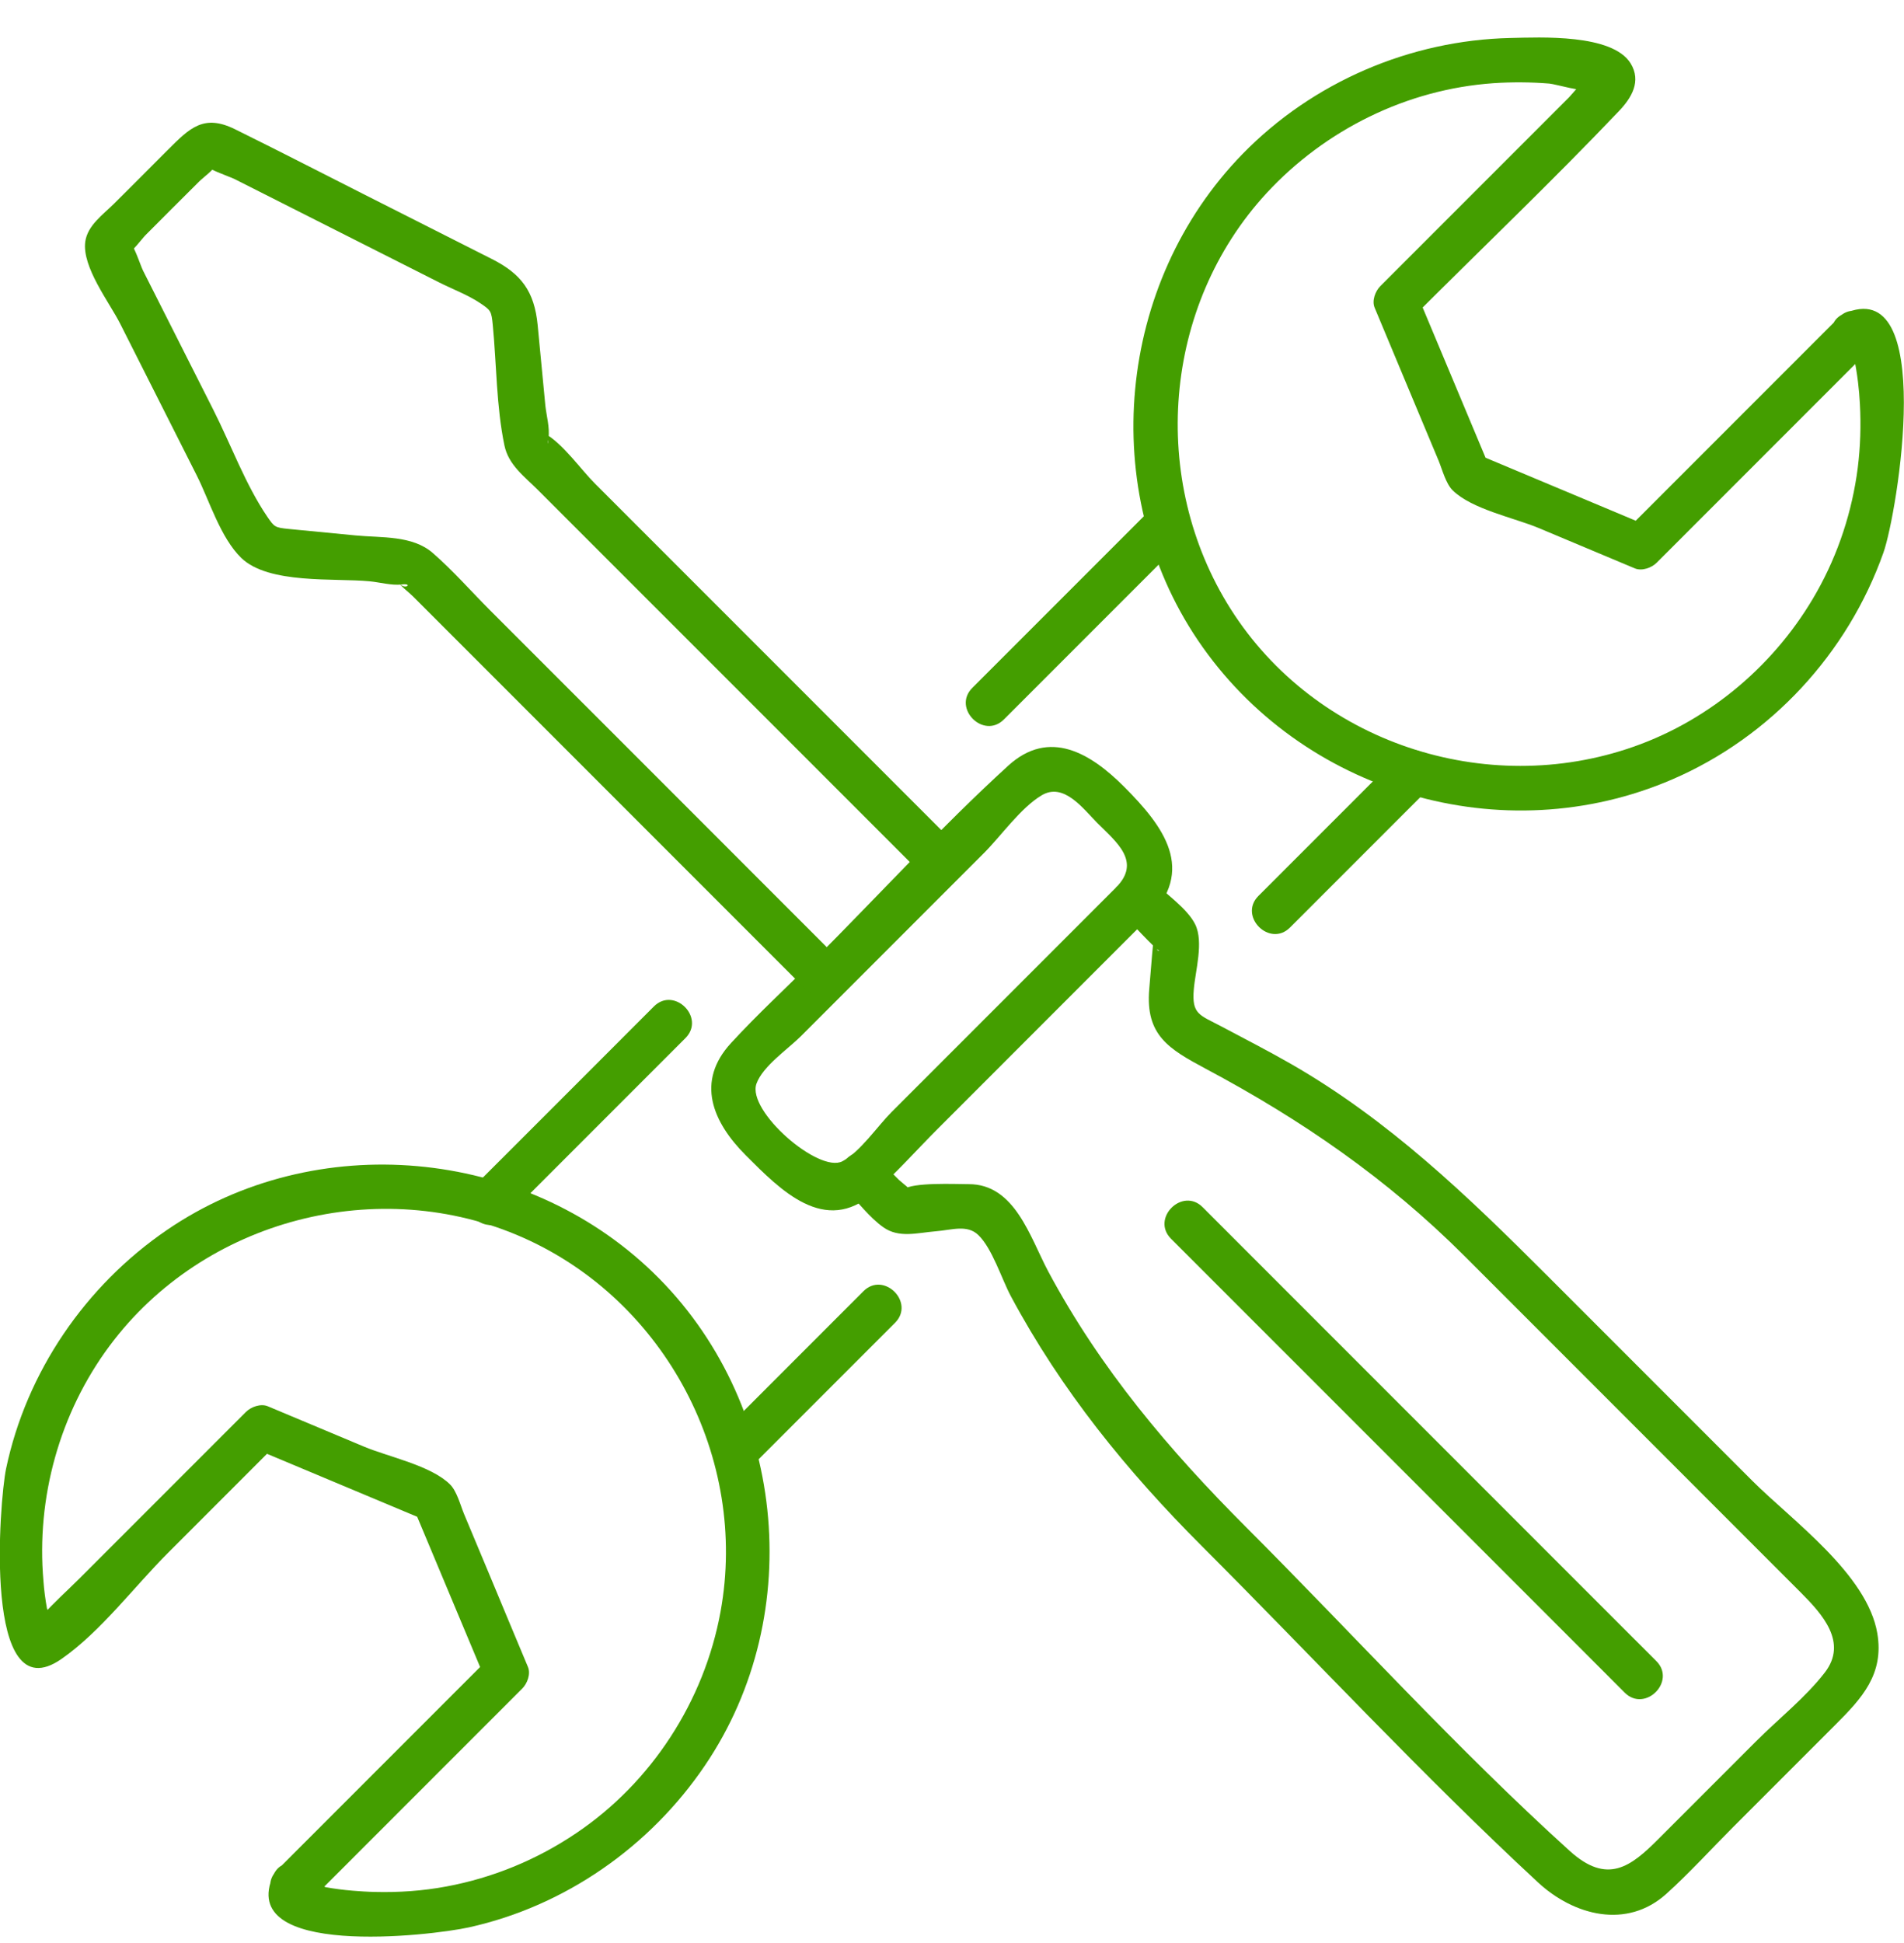
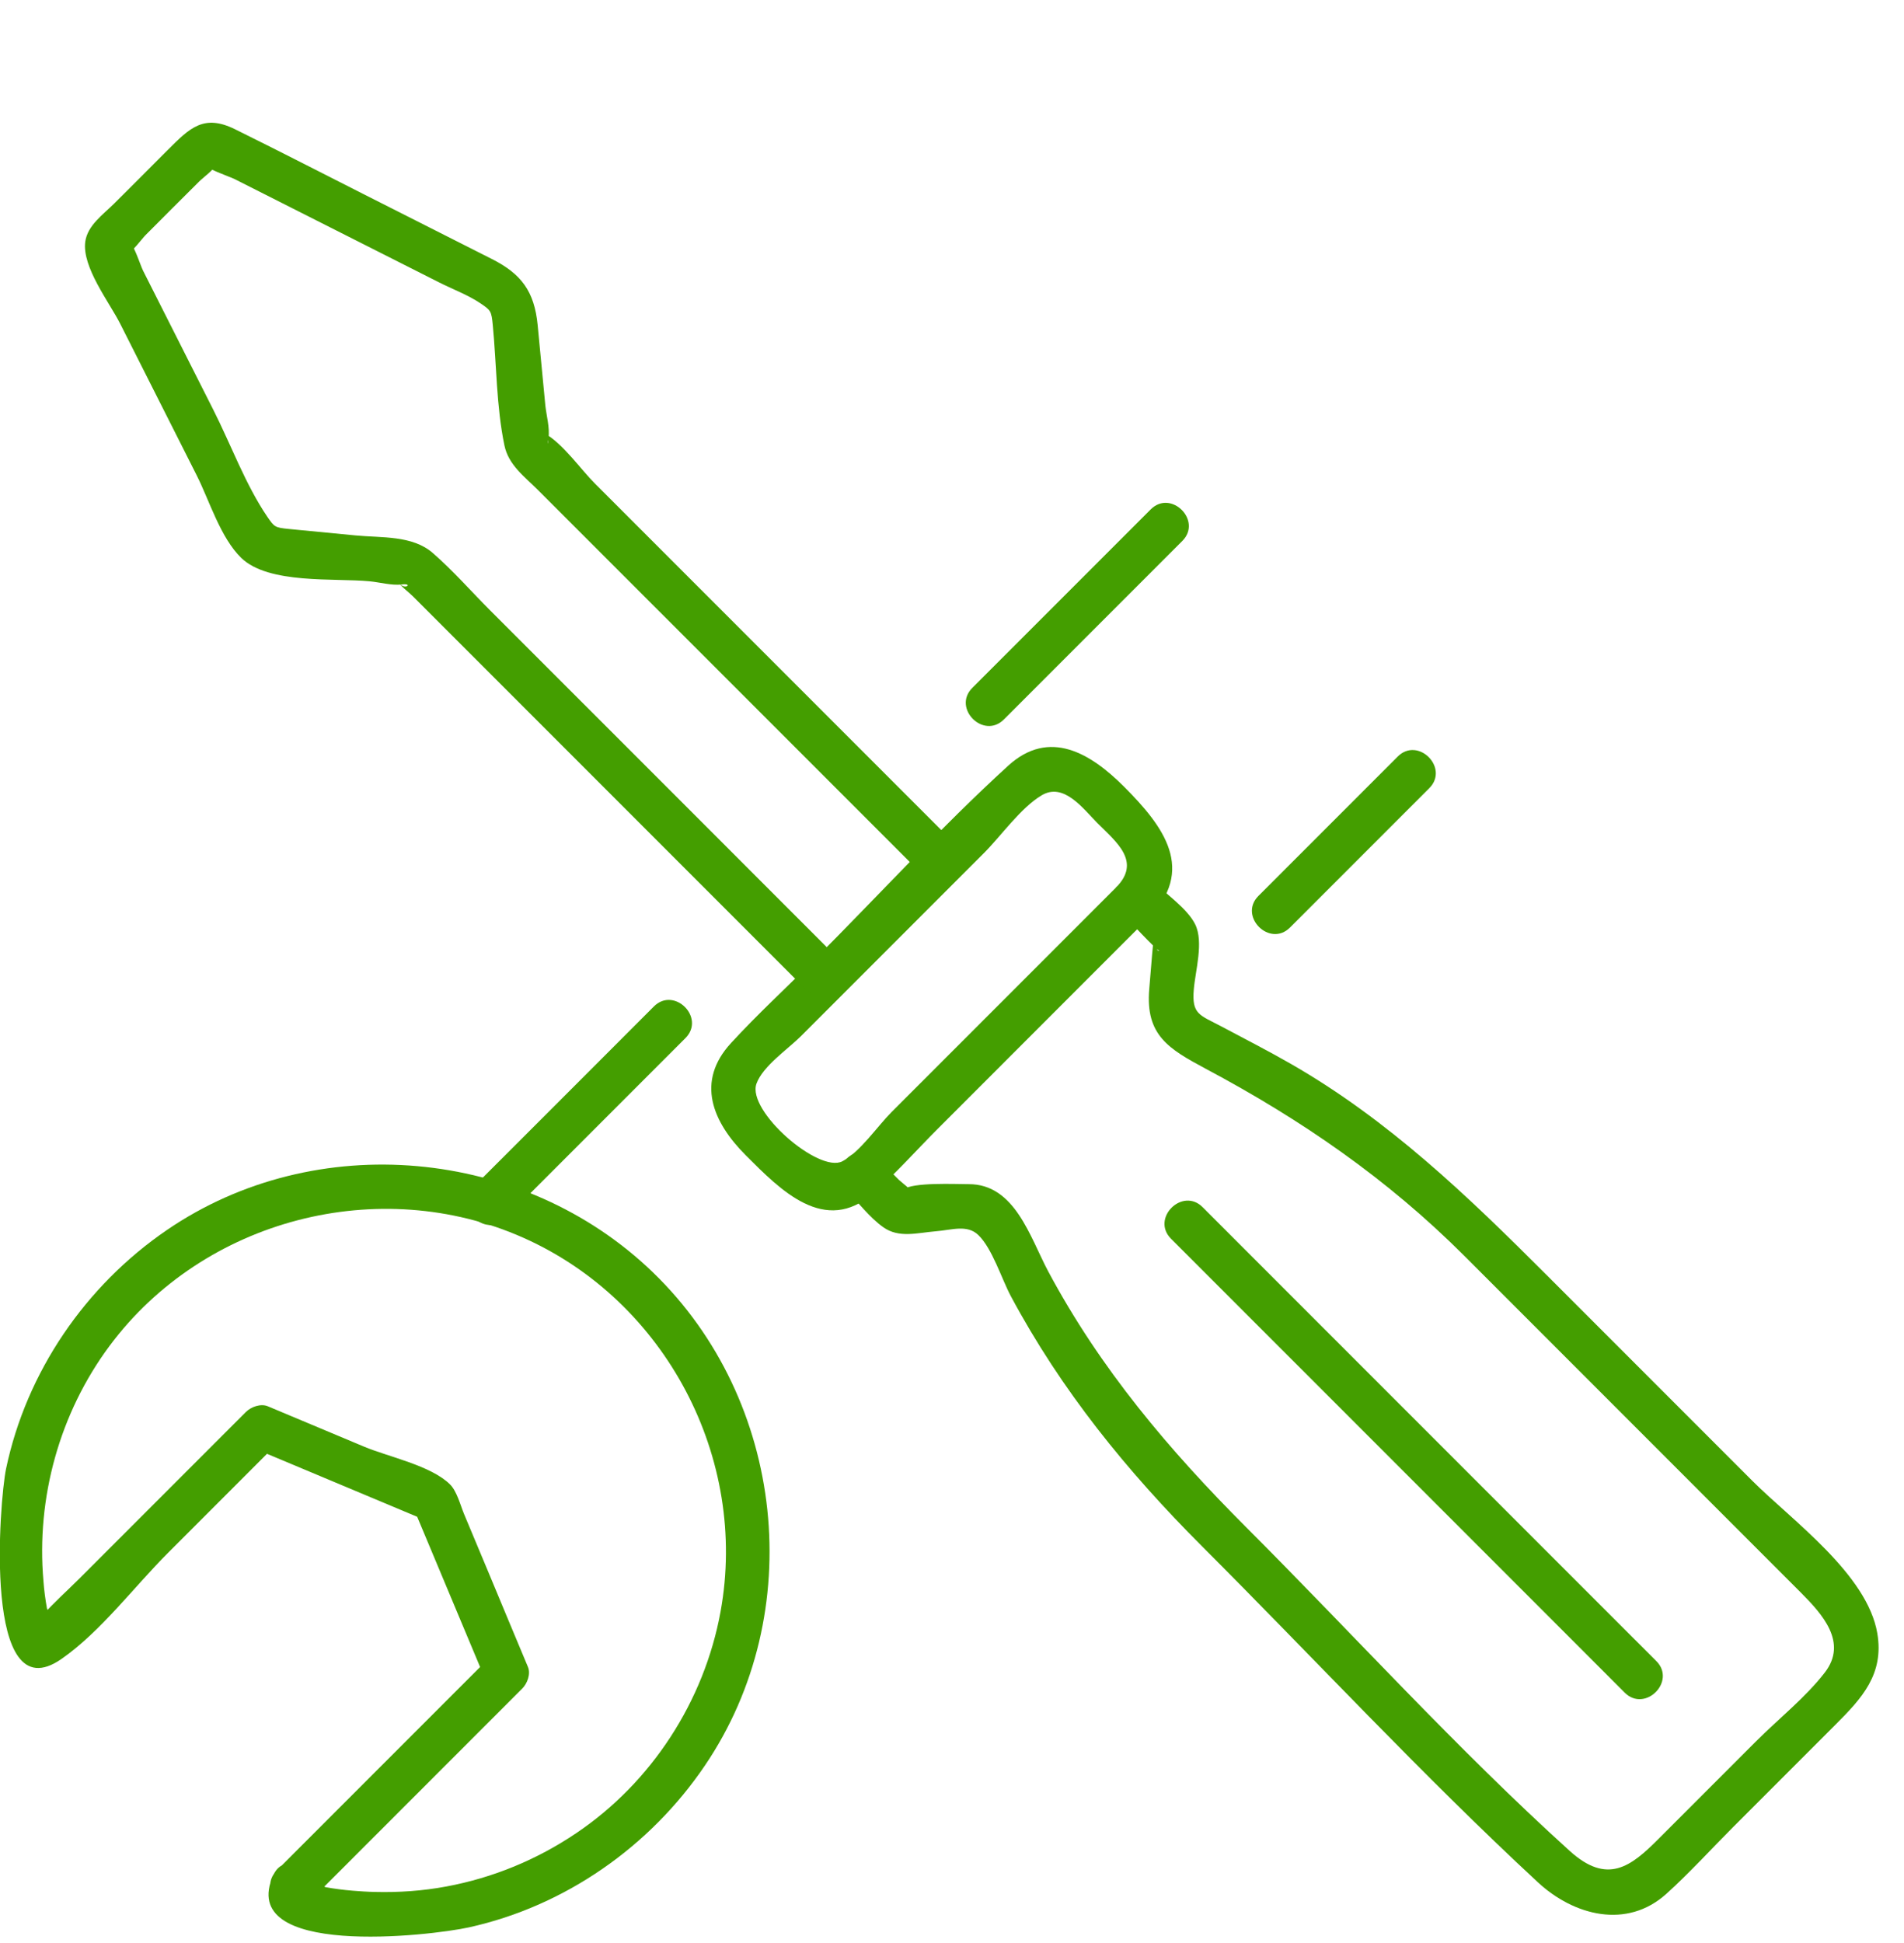
<svg xmlns="http://www.w3.org/2000/svg" width="50" height="51" viewBox="0 0 50 51" fill="none">
  <g clip-path="url(#clip0_1_959)">
    <path d="M22.207 31.225C22.522 31.54 22.834 31.958 23.196 32.213C23.607 32.505 24.088 32.359 24.572 32.319C24.994 32.286 25.395 32.134 25.69 32.416C26.055 32.764 26.304 33.57 26.543 34.018C27.87 36.496 29.591 38.613 31.569 40.59C34.501 43.522 37.344 46.588 40.386 49.407C41.332 50.283 42.722 50.645 43.76 49.709C44.374 49.155 44.938 48.532 45.522 47.948C46.417 47.052 47.313 46.156 48.209 45.261C48.892 44.577 49.479 43.947 49.3 42.876C49.038 41.316 47.051 39.903 46.009 38.861C44.201 37.053 42.397 35.249 40.589 33.441C38.525 31.377 36.459 29.393 33.898 27.924C33.3 27.582 32.687 27.267 32.08 26.945C31.499 26.637 31.293 26.63 31.35 25.967C31.39 25.479 31.615 24.726 31.386 24.262C31.181 23.847 30.62 23.469 30.295 23.143C29.761 22.609 28.931 23.439 29.465 23.973C29.575 24.082 30.398 24.978 30.444 24.951C30.315 25.035 30.325 24.198 30.255 25.054C30.229 25.36 30.205 25.665 30.179 25.97C30.079 27.171 30.69 27.532 31.658 28.05C34.176 29.39 36.432 30.943 38.456 32.966C41.401 35.912 44.347 38.858 47.293 41.804C47.854 42.368 48.531 43.111 47.92 43.901C47.416 44.554 46.703 45.118 46.119 45.702C45.26 46.561 44.404 47.417 43.545 48.276C42.825 48.996 42.211 49.48 41.219 48.581C38.267 45.911 35.556 42.919 32.74 40.102C30.703 38.065 28.898 35.935 27.528 33.374C27.047 32.472 26.652 31.076 25.435 31.082C25.11 31.082 23.949 31.026 23.72 31.225C23.61 31.318 23.988 31.527 23.955 31.318C23.942 31.225 23.67 31.032 23.61 30.973L23.043 30.405C22.509 29.871 21.68 30.701 22.214 31.235L22.207 31.225Z" fill="#449E00" />
    <path d="M29.306 23.296C28.151 24.451 26.994 25.608 25.839 26.763C25.03 27.572 24.22 28.382 23.411 29.191C23.046 29.556 22.585 30.24 22.12 30.482C21.503 30.803 19.609 29.161 19.865 28.445C20.03 27.984 20.694 27.536 21.029 27.201C22.631 25.599 24.237 23.993 25.839 22.391C26.294 21.936 26.801 21.206 27.355 20.875C27.936 20.529 28.443 21.226 28.815 21.601C29.316 22.102 29.983 22.616 29.306 23.296C28.772 23.83 29.601 24.66 30.135 24.126C31.426 22.835 30.56 21.691 29.515 20.646C28.642 19.773 27.558 19.113 26.476 20.098C24.698 21.721 23.053 23.522 21.351 25.224C20.634 25.94 19.881 26.634 19.198 27.377C18.262 28.392 18.713 29.453 19.586 30.326C20.488 31.228 21.659 32.439 22.936 31.318C23.534 30.794 24.071 30.183 24.632 29.623C26.466 27.788 28.297 25.957 30.132 24.122C30.666 23.588 29.837 22.759 29.303 23.293L29.306 23.296Z" fill="#449E00" />
    <path d="M25.169 22.238C21.988 19.057 18.809 15.879 15.628 12.697C15.243 12.312 14.789 11.652 14.308 11.377C14.474 11.47 14.354 11.841 14.404 11.49C14.441 11.234 14.348 10.899 14.321 10.644C14.255 9.94 14.185 9.234 14.119 8.53C14.032 7.648 13.691 7.19 12.918 6.799C11.793 6.232 10.669 5.664 9.544 5.094C8.423 4.526 7.305 3.952 6.177 3.395C5.354 2.987 4.989 3.352 4.402 3.939C3.938 4.407 3.47 4.871 3.002 5.339C2.71 5.631 2.299 5.913 2.239 6.344C2.149 7.011 2.876 7.94 3.158 8.501L5.168 12.482C5.5 13.142 5.789 14.114 6.336 14.645C7.056 15.341 8.791 15.169 9.703 15.258C9.959 15.281 10.294 15.374 10.549 15.341C10.884 15.295 10.609 15.543 10.436 15.245C10.523 15.394 10.722 15.53 10.844 15.653C14.328 19.136 17.814 22.623 21.298 26.106C21.832 26.64 22.661 25.811 22.127 25.277C19.045 22.195 15.963 19.11 12.878 16.028C12.377 15.527 11.899 14.979 11.365 14.515C10.828 14.047 10.022 14.12 9.338 14.054C8.754 13.998 8.174 13.941 7.59 13.885C7.215 13.848 7.205 13.832 7.019 13.563C6.446 12.72 6.061 11.662 5.6 10.753C4.986 9.539 4.372 8.321 3.758 7.107C3.675 6.941 3.5 6.351 3.337 6.275C3.168 6.192 3.062 6.756 3.311 6.683C3.463 6.636 3.722 6.271 3.825 6.168C4.289 5.701 4.757 5.236 5.225 4.769C5.334 4.659 5.619 4.457 5.683 4.311C5.692 4.291 5.809 4.211 5.809 4.185C5.284 4.148 5.112 4.171 5.288 4.258C5.301 4.264 5.318 4.271 5.331 4.281C5.404 4.433 6.004 4.623 6.164 4.702C6.747 4.997 7.331 5.293 7.918 5.588C9.119 6.195 10.324 6.802 11.524 7.409C11.876 7.588 12.291 7.741 12.619 7.963C12.888 8.146 12.905 8.162 12.941 8.534C13.04 9.566 13.034 10.674 13.246 11.689C13.352 12.206 13.774 12.508 14.135 12.87C17.536 16.27 20.936 19.67 24.333 23.067C24.867 23.602 25.696 22.772 25.162 22.238H25.169Z" fill="#449E00" />
    <path d="M43.495 43.599C40.028 40.132 36.561 36.665 33.094 33.199C32.59 32.694 32.086 32.19 31.582 31.686C31.048 31.152 30.218 31.981 30.752 32.515C34.219 35.982 37.686 39.449 41.153 42.915L42.665 44.428C43.199 44.962 44.029 44.133 43.495 43.599Z" fill="#449E00" />
-     <path d="M48.295 8.328C46.424 10.199 44.553 12.07 42.682 13.941C42.871 13.891 43.063 13.842 43.252 13.792C41.743 13.158 40.234 12.528 38.724 11.894C38.86 12.03 38.996 12.166 39.132 12.302C38.499 10.793 37.868 9.284 37.235 7.774C37.185 7.963 37.135 8.156 37.085 8.345C38.897 6.533 40.754 4.765 42.519 2.911C42.844 2.569 43.11 2.135 42.821 1.663C42.337 0.884 40.449 0.98 39.663 0.997C37.032 1.056 34.471 2.154 32.63 4.042C29.329 7.426 28.802 12.873 31.456 16.804C34.169 20.818 39.467 22.377 43.919 20.456C46.5 19.342 48.52 17.156 49.459 14.508C49.824 13.487 50.876 7.117 48.411 8.239C47.724 8.55 48.321 9.559 49.002 9.25C48.892 9.274 48.782 9.297 48.673 9.317C48.723 9.552 48.763 9.788 48.792 10.027C48.816 10.219 48.832 10.415 48.842 10.607C48.872 11.165 48.855 11.722 48.786 12.276C48.64 13.42 48.275 14.535 47.708 15.54C46.656 17.408 44.934 18.884 42.907 19.597C39.016 20.967 34.538 19.491 32.315 15.981C30.172 12.594 30.53 8.03 33.26 5.07C34.803 3.402 36.946 2.343 39.215 2.184C39.706 2.151 40.197 2.154 40.688 2.194C40.867 2.211 41.587 2.43 41.7 2.343C41.75 2.307 41.829 1.912 41.843 1.916C41.756 1.892 41.275 2.483 41.206 2.552C39.553 4.205 37.901 5.857 36.249 7.509C36.117 7.641 36.02 7.894 36.1 8.079C36.442 8.895 36.783 9.708 37.122 10.524C37.341 11.048 37.56 11.569 37.779 12.093C37.872 12.319 37.968 12.694 38.147 12.87C38.651 13.367 39.769 13.593 40.403 13.858C41.245 14.213 42.091 14.565 42.934 14.92C43.12 14.996 43.372 14.903 43.505 14.771C45.376 12.899 47.247 11.028 49.118 9.157C49.652 8.623 48.822 7.794 48.288 8.328H48.295Z" fill="#449E00" />
    <path d="M8.101 49.935C9.972 48.064 11.843 46.193 13.714 44.322C13.847 44.189 13.943 43.937 13.863 43.751C13.522 42.935 13.18 42.123 12.842 41.306C12.623 40.782 12.404 40.261 12.185 39.737C12.092 39.512 11.996 39.137 11.816 38.961C11.312 38.464 10.194 38.238 9.561 37.972C8.718 37.618 7.872 37.266 7.03 36.911C6.844 36.835 6.592 36.928 6.459 37.06C4.999 38.52 3.54 39.98 2.083 41.436C1.761 41.758 1.41 42.066 1.111 42.408C1.065 42.461 0.896 42.567 0.886 42.633C0.886 42.617 0.852 42.673 0.849 42.67C1.267 42.687 1.397 42.537 1.234 42.222C1.191 41.983 1.158 41.741 1.141 41.499C0.949 39.313 1.566 37.09 2.876 35.328C5.351 32.001 9.955 30.804 13.744 32.489C17.483 34.151 19.656 38.281 18.922 42.302C18.494 44.651 17.111 46.787 15.127 48.12C14.099 48.814 12.941 49.291 11.72 49.517C11.1 49.633 10.473 49.676 9.843 49.66C9.647 49.656 9.455 49.643 9.259 49.627C9.02 49.607 8.781 49.577 8.546 49.534C8.264 49.378 8.144 49.471 8.191 49.806C8.499 49.126 7.491 48.529 7.179 49.215C6.184 51.405 11.299 50.814 12.318 50.589C14.839 50.031 17.068 48.472 18.511 46.342C21.228 42.338 20.621 36.748 17.144 33.395C13.747 30.117 8.293 29.613 4.382 32.286C2.242 33.749 0.693 36.012 0.159 38.553C-0.013 39.373 -0.465 44.989 1.612 43.546C2.644 42.829 3.523 41.648 4.409 40.763C5.367 39.804 6.326 38.845 7.285 37.886C7.096 37.936 6.903 37.986 6.714 38.035C8.224 38.669 9.733 39.3 11.243 39.933C11.107 39.797 10.971 39.661 10.835 39.525C11.468 41.035 12.098 42.544 12.732 44.053C12.782 43.864 12.832 43.672 12.881 43.483C11.01 45.354 9.139 47.225 7.268 49.096C6.734 49.63 7.564 50.459 8.098 49.925L8.101 49.935Z" fill="#449E00" />
    <path d="M17.171 26.418C15.595 27.997 14.016 29.573 12.437 31.152C11.903 31.686 12.732 32.516 13.266 31.982C14.845 30.402 16.421 28.827 18 27.248C18.534 26.713 17.705 25.884 17.171 26.418Z" fill="#449E00" />
    <path d="M30.218 13.371C28.656 14.933 27.096 16.492 25.534 18.055C25 18.589 25.829 19.418 26.363 18.884C27.926 17.322 29.485 15.762 31.047 14.2C31.582 13.666 30.752 12.836 30.218 13.371Z" fill="#449E00" />
-     <path d="M22.674 33.892C21.424 35.143 20.176 36.39 18.926 37.641C18.392 38.175 19.221 39.004 19.755 38.47C21.006 37.219 22.253 35.972 23.504 34.721C24.038 34.187 23.209 33.358 22.674 33.892Z" fill="#449E00" />
    <path d="M36.704 19.859C35.486 21.077 34.266 22.298 33.048 23.515C32.514 24.049 33.343 24.879 33.877 24.345C35.095 23.127 36.316 21.906 37.533 20.689C38.067 20.155 37.238 19.325 36.704 19.859Z" fill="#449E00" />
  </g>
  <defs>
    <clipPath id="clip0_1_959">
      <rect width="50" height="49.861" fill="white" transform="translate(0 0.983)" />
    </clipPath>
  </defs>
</svg>